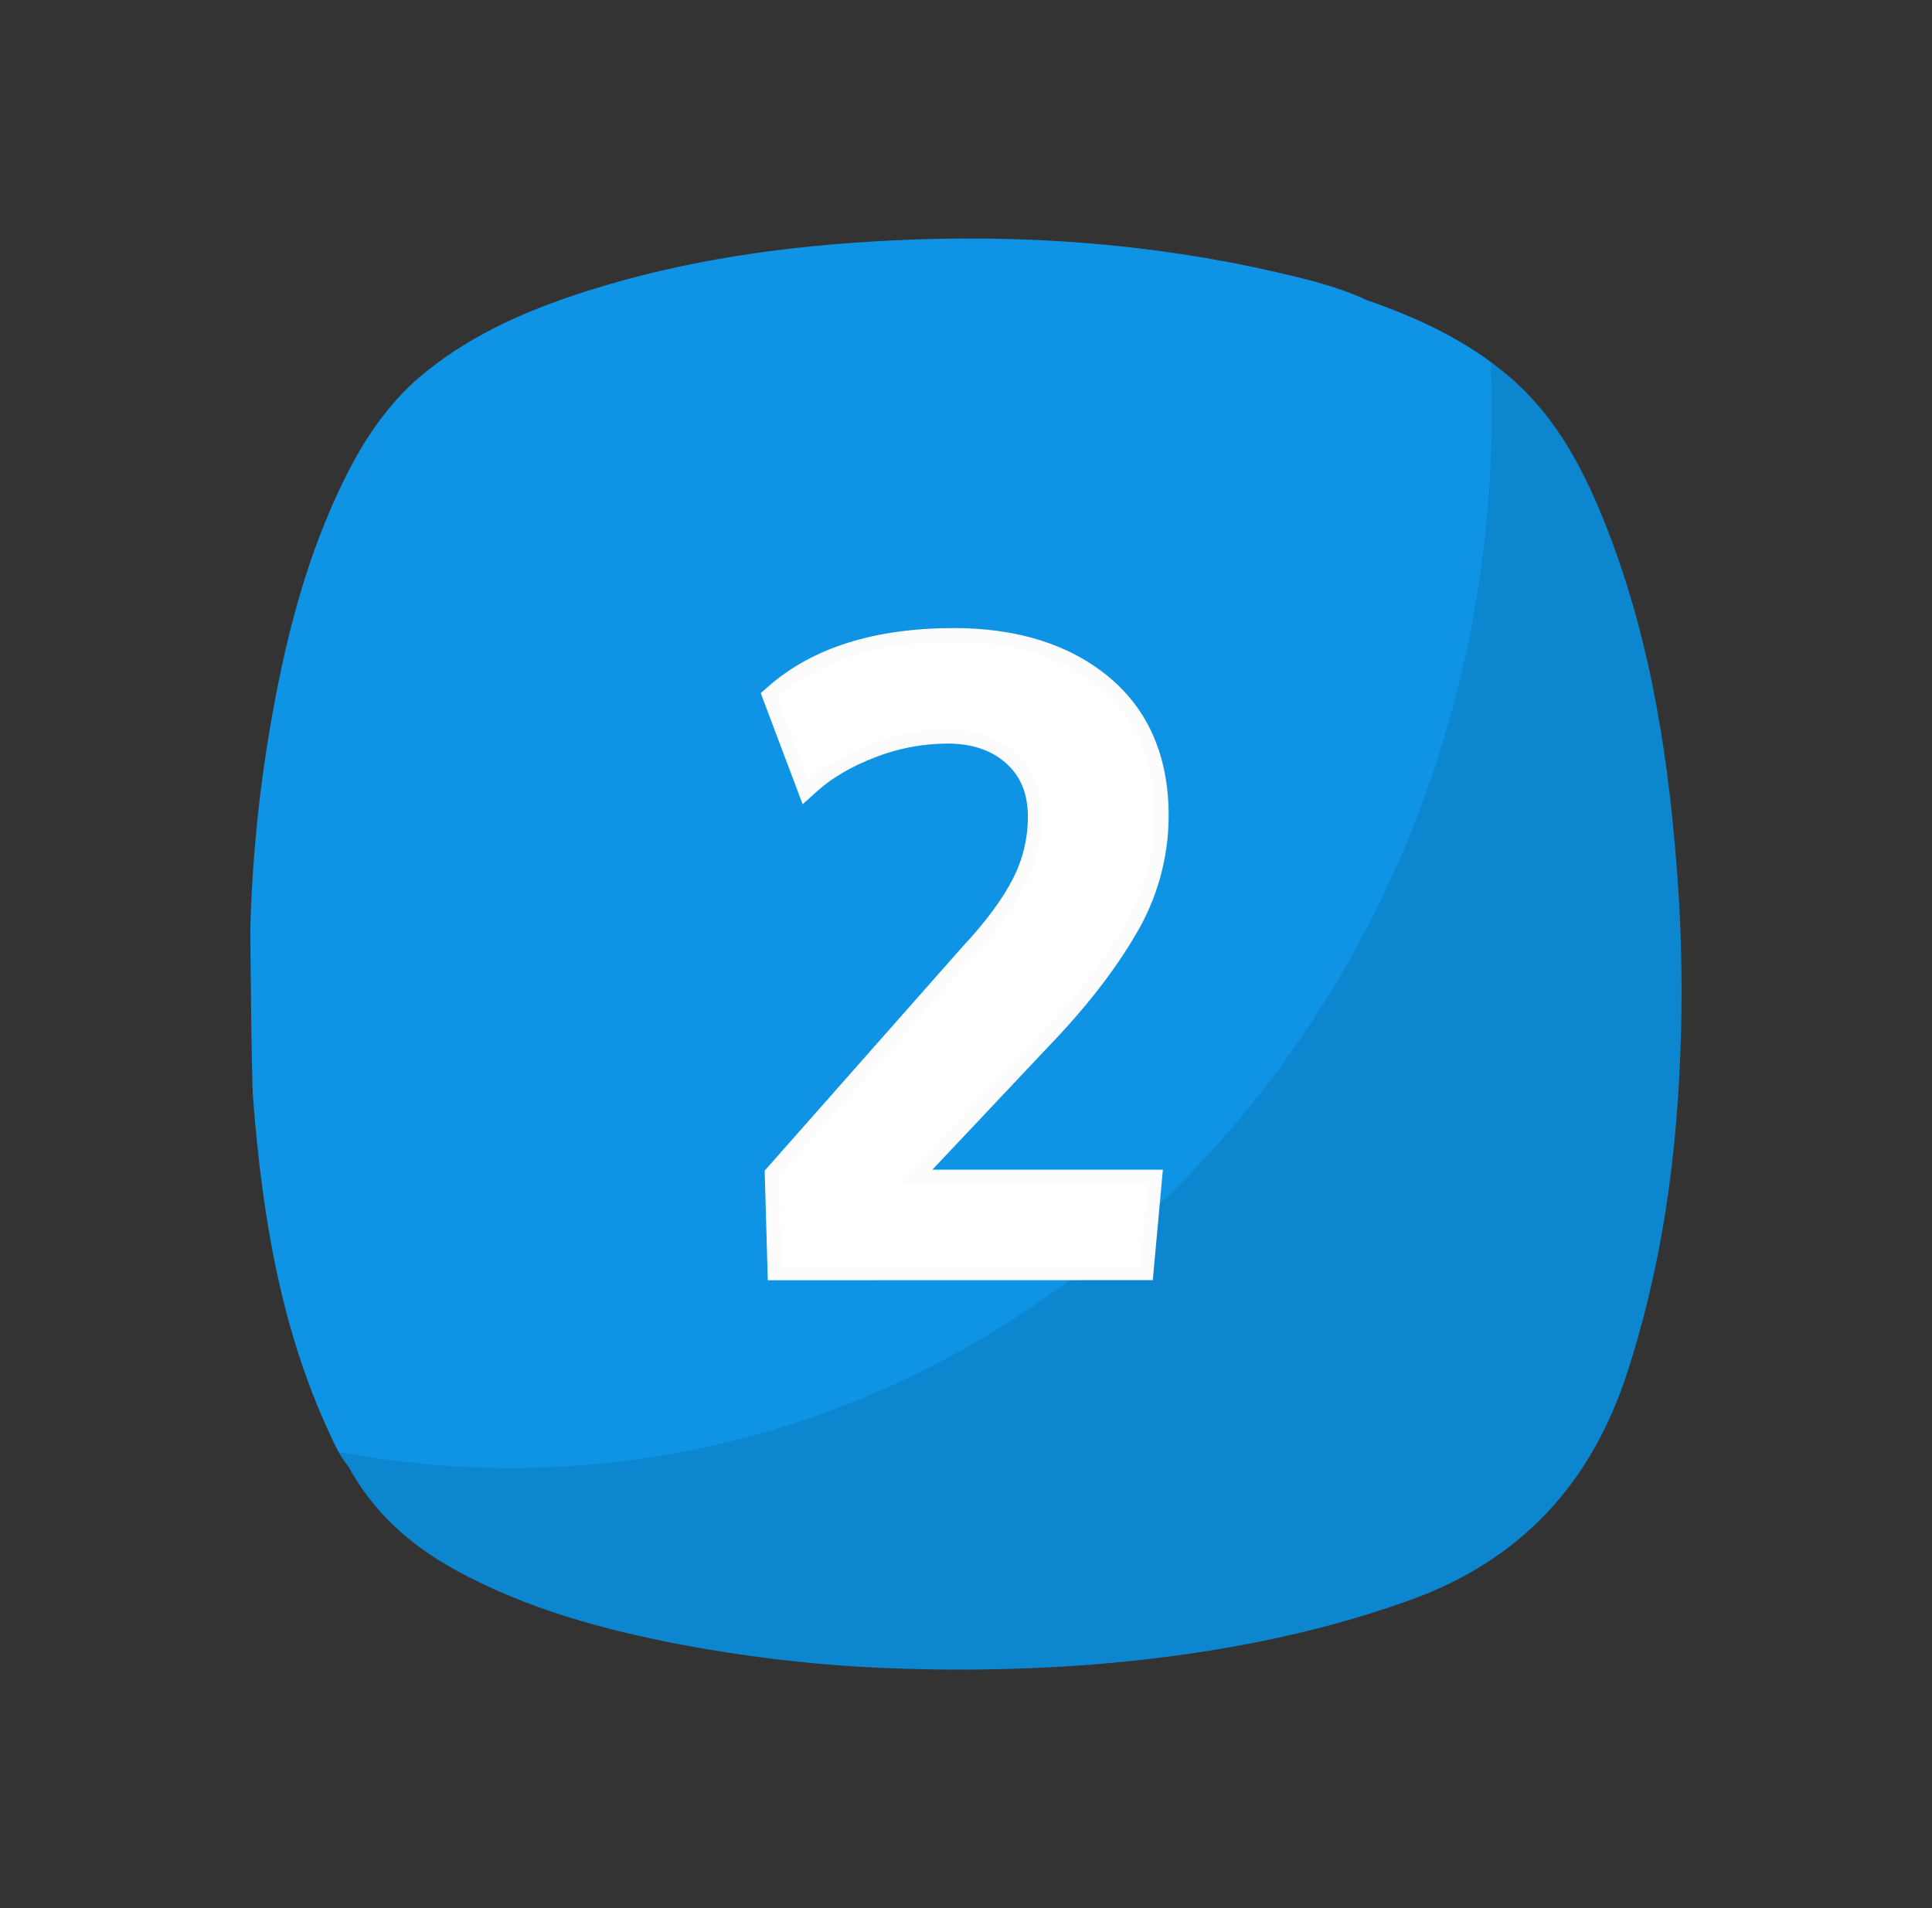
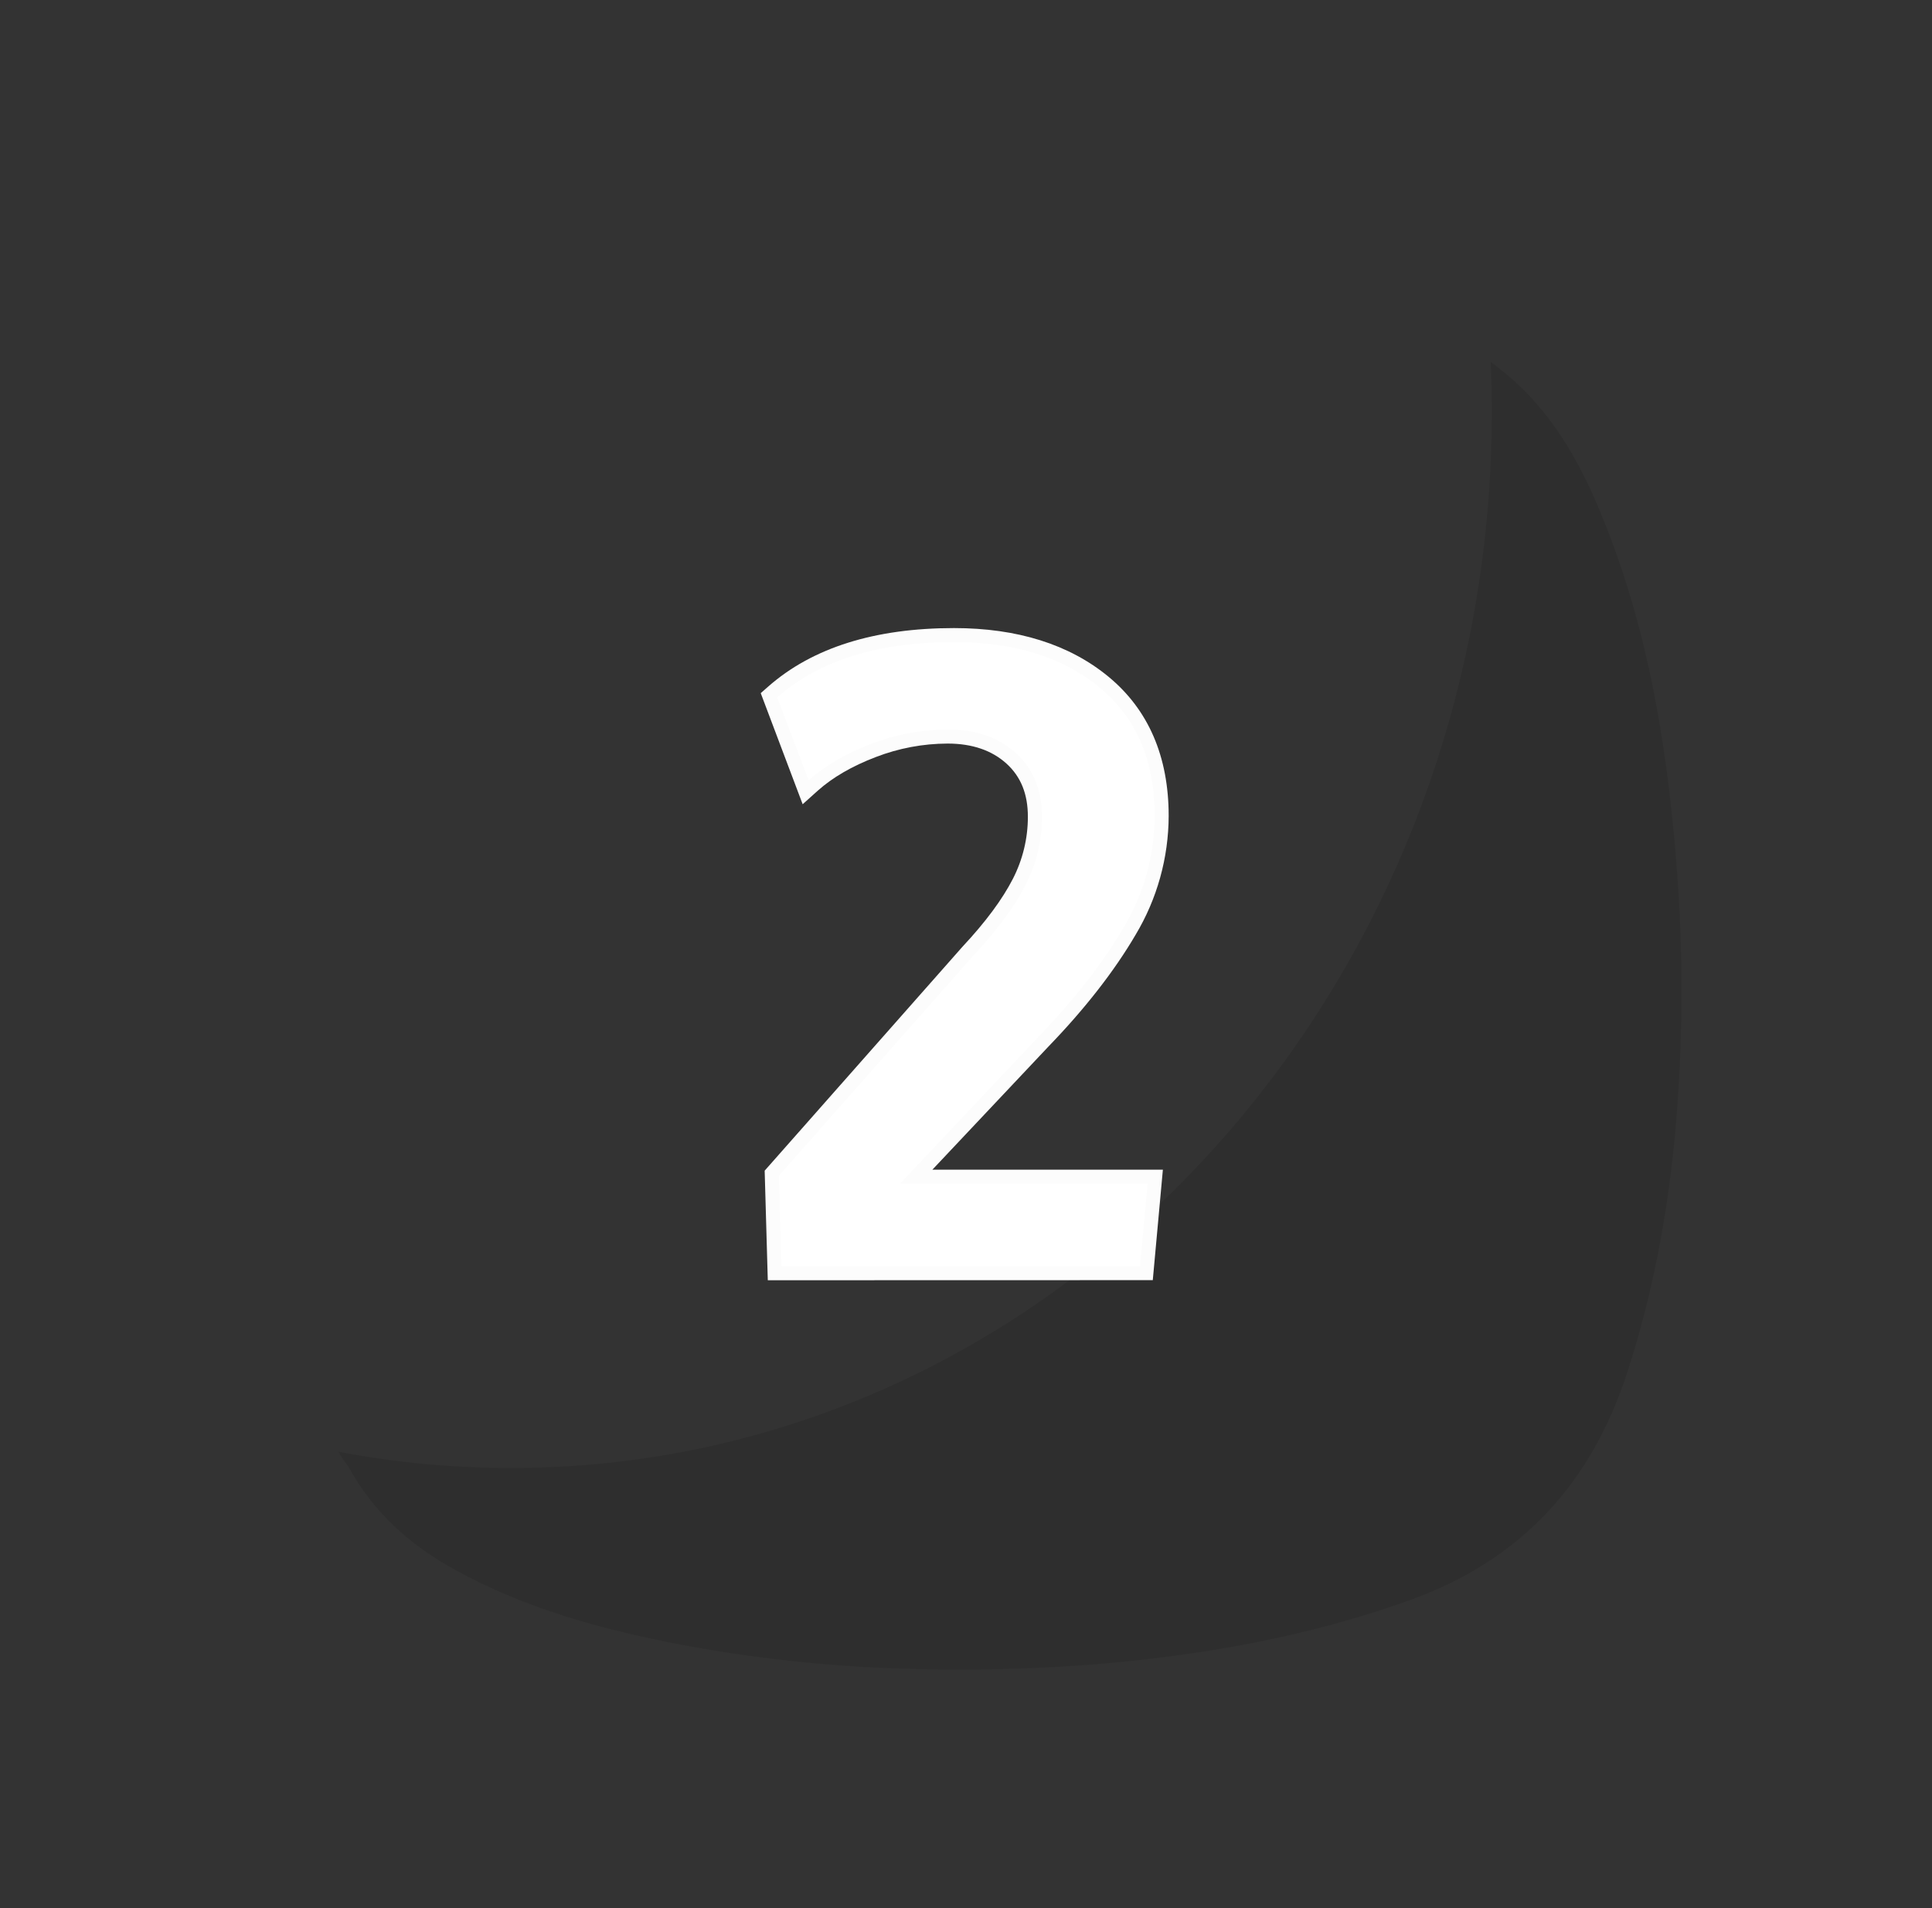
<svg xmlns="http://www.w3.org/2000/svg" width="81" height="80" viewBox="0 0 81 80" fill="none">
  <rect x="0" y="0" width="81" height="80" fill="#333333" stroke="none" />
-   <path d="M70.354 37.144C70.003 32.043 69.261 27.013 67.395 22.211C66.469 19.827 65.322 17.566 63.342 15.848C61.571 14.312 59.484 13.337 57.289 12.578C56.085 12.011 54.784 11.709 53.493 11.406C48.214 10.197 42.865 9.817 37.459 10.078C33.065 10.289 28.734 10.878 24.535 12.227C22.178 12.98 19.922 13.953 17.956 15.508C16.354 16.762 15.256 18.411 14.376 20.219C12.897 23.259 12.045 26.495 11.445 29.807C10.895 32.819 10.577 35.87 10.494 38.931C10.494 39.062 10.541 45.172 10.611 46.057C10.991 50.901 11.748 55.657 13.823 60.114C14.044 60.59 14.26 61.072 14.604 61.479C15.642 63.394 17.191 64.779 19.081 65.816C22.063 67.456 25.293 68.331 28.611 68.962C31.109 69.432 33.634 69.742 36.172 69.889C39.393 70.066 42.623 70.031 45.84 69.786C50.361 69.412 54.789 68.639 59.083 67.099C63.771 65.417 66.718 62.199 68.232 57.52C69.419 53.854 70.065 50.101 70.332 46.269C70.549 43.231 70.557 40.182 70.354 37.144Z" fill="#0E93E5" />
  <path d="M70.355 37.143C70.003 32.043 69.261 27.013 67.395 22.211C66.469 19.827 65.322 17.566 63.343 15.848C63.067 15.609 62.785 15.383 62.496 15.171C62.527 15.864 62.542 16.563 62.542 17.265C62.542 41.721 44.142 61.546 21.436 61.546C19.004 61.548 16.577 61.321 14.188 60.865C14.305 61.085 14.445 61.292 14.604 61.485C15.641 63.4 17.19 64.785 19.081 65.821C22.062 67.462 25.292 68.336 28.61 68.968C31.109 69.436 33.634 69.743 36.172 69.889C39.393 70.066 42.623 70.031 45.84 69.786C50.361 69.412 54.789 68.639 59.084 67.099C63.772 65.417 66.718 62.199 68.232 57.52C69.419 53.854 70.065 50.101 70.332 46.269C70.55 43.231 70.557 40.182 70.355 37.143Z" fill="black" fill-opacity="0.09" />
  <path d="M32.19 53.676L32.059 49.082L40.355 39.69C41.32 38.659 42.03 37.698 42.465 36.847C42.879 36.041 43.095 35.148 43.094 34.242C43.094 33.292 42.801 32.563 42.197 32.015C41.592 31.466 40.769 31.175 39.728 31.175C38.697 31.178 37.676 31.37 36.714 31.742C35.727 32.119 34.91 32.593 34.288 33.148L33.652 33.719L31.894 29.061L32.198 28.794C34.057 27.153 36.681 26.333 39.998 26.333C42.655 26.333 44.834 27.019 46.474 28.372C48.148 29.754 48.997 31.718 48.997 34.209C48.992 35.966 48.512 37.689 47.608 39.196C46.716 40.719 45.485 42.296 43.951 43.884L39.09 49.041H48.754L48.331 53.672L32.19 53.676Z" fill="#FCFCFC" />
  <path d="M47.102 38.897C47.954 37.481 48.406 35.861 48.411 34.209C48.411 31.89 47.641 30.095 46.101 28.825C44.561 27.554 42.526 26.919 39.997 26.919C36.811 26.919 34.34 27.692 32.584 29.237L33.903 32.716C34.581 32.106 35.451 31.598 36.51 31.192C37.538 30.794 38.631 30.589 39.733 30.586C40.916 30.586 41.871 30.917 42.596 31.579C43.322 32.241 43.685 33.128 43.685 34.24C43.687 35.239 43.449 36.224 42.991 37.112C42.529 38.021 41.794 39.013 40.787 40.09L32.654 49.295L32.76 53.089H47.795L48.112 49.629H37.731L43.527 43.481C45.038 41.912 46.23 40.385 47.102 38.897Z" fill="white" />
</svg>